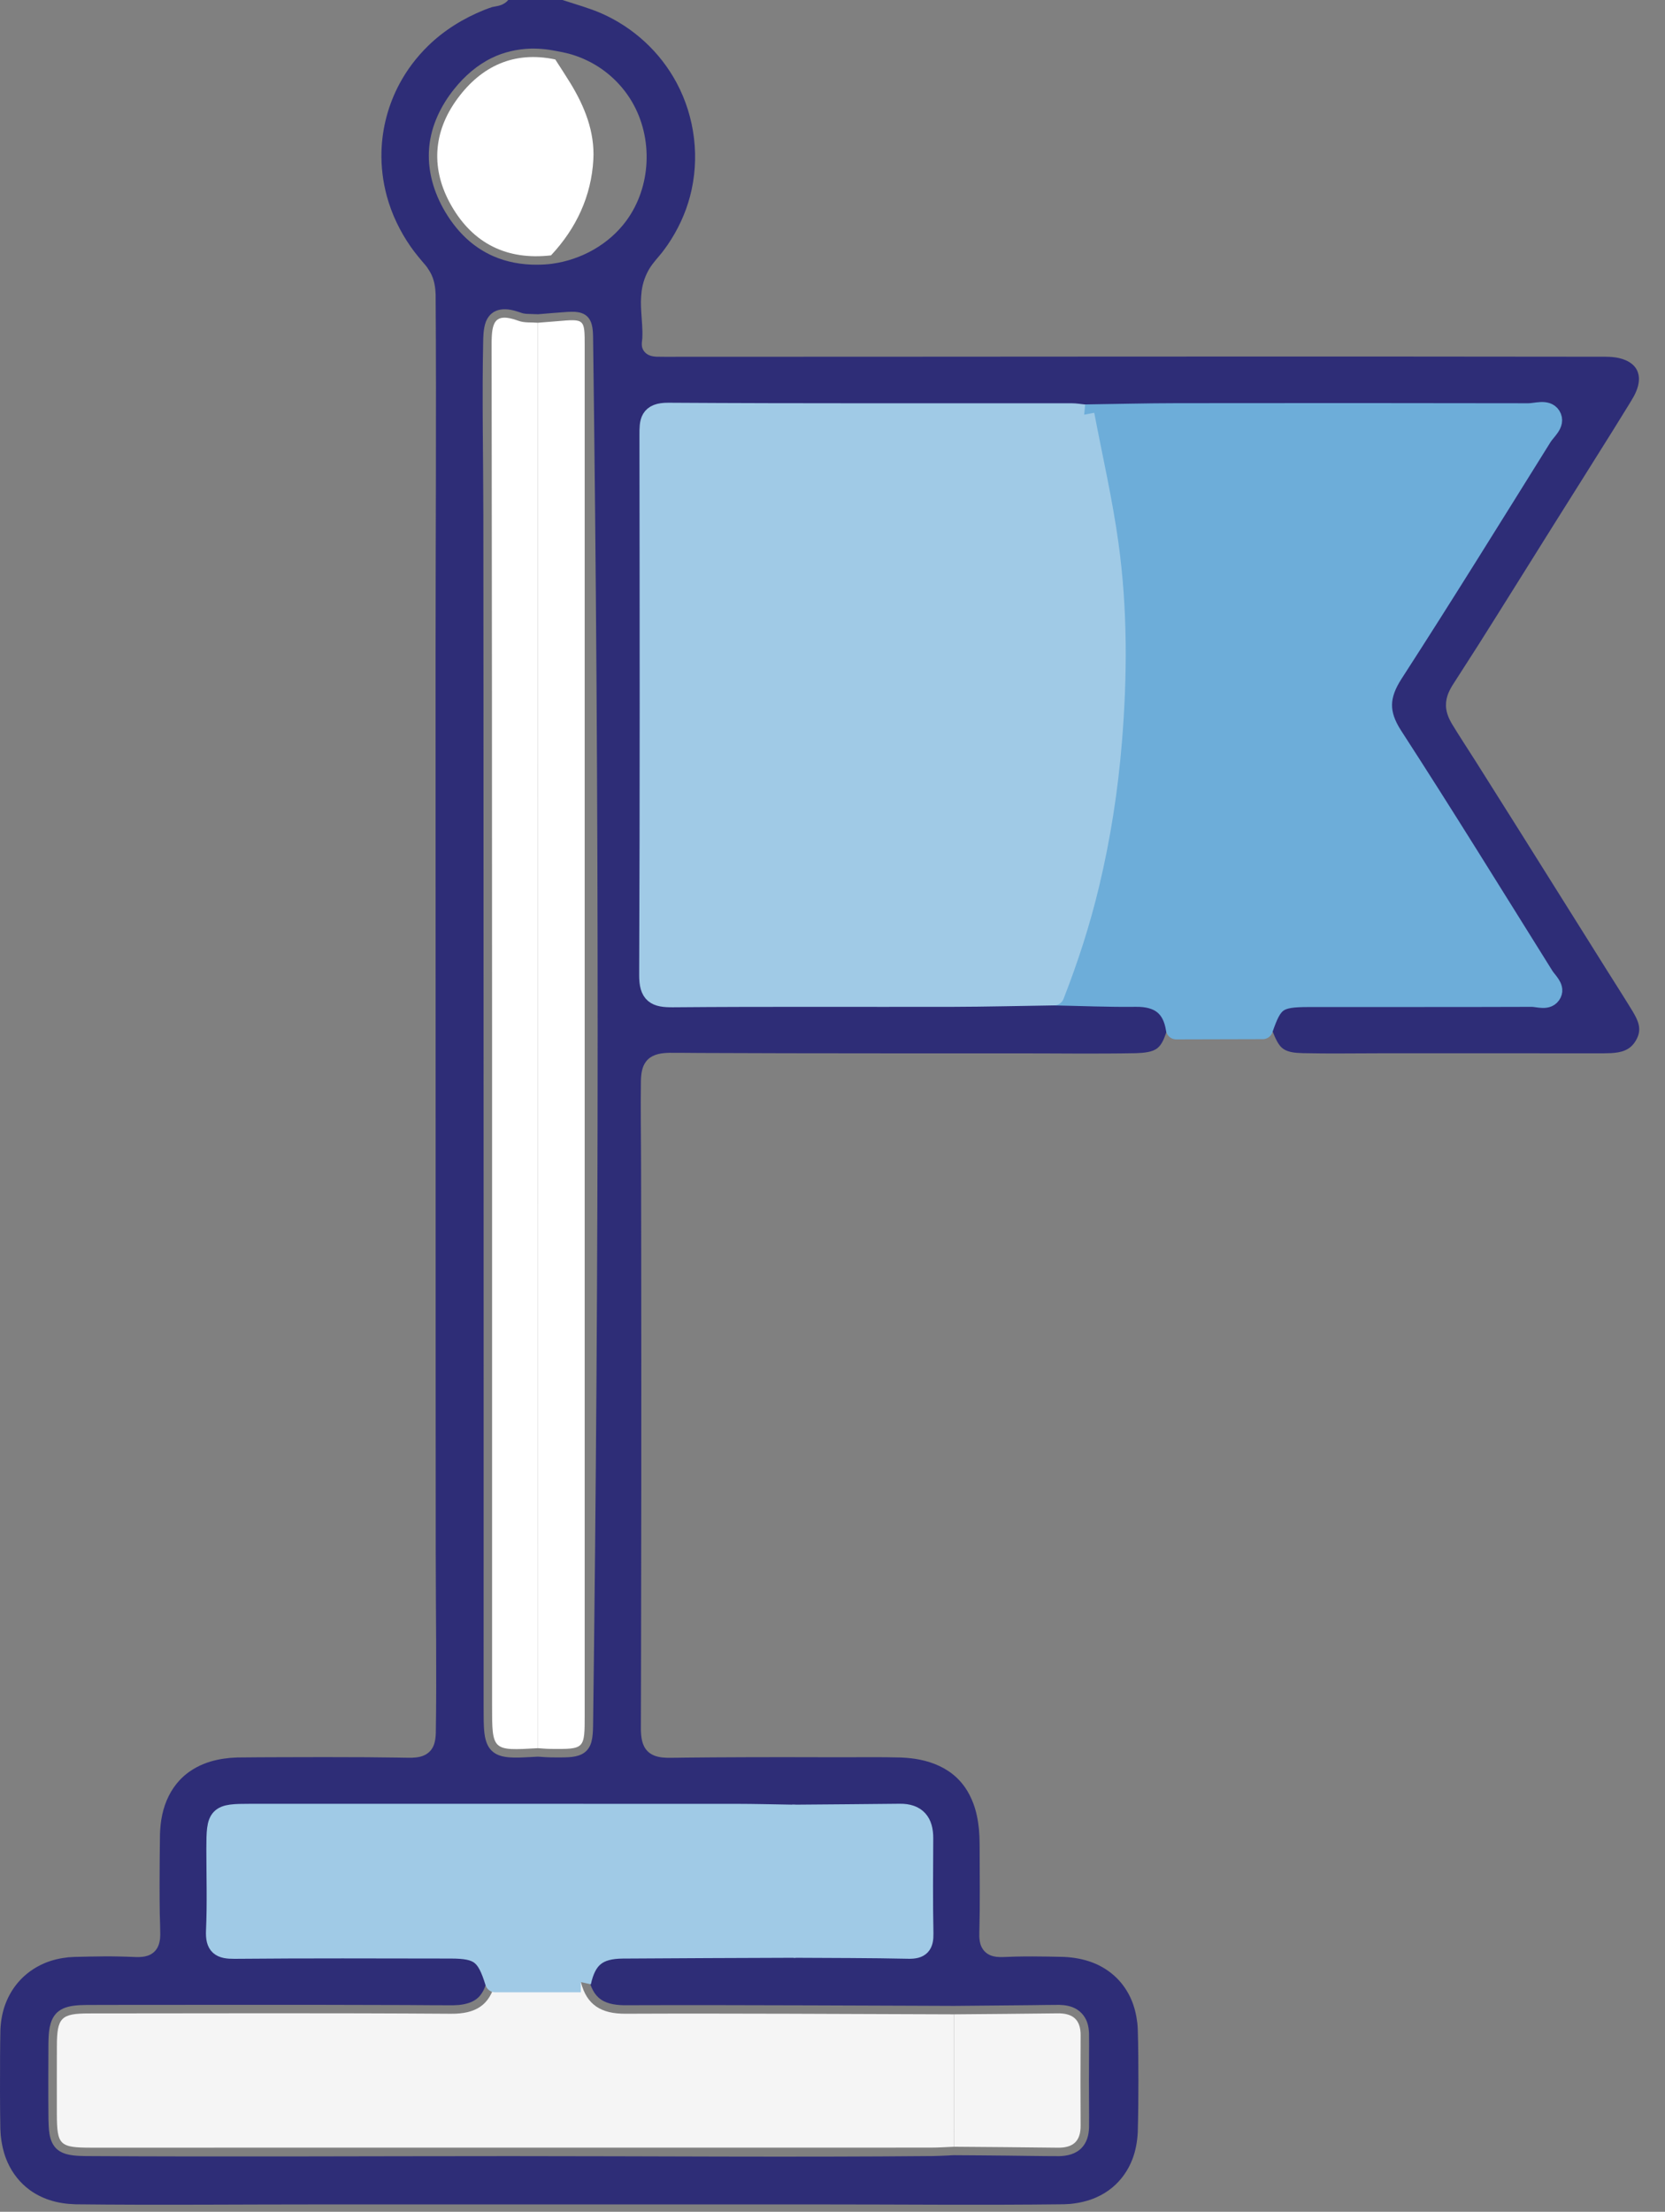
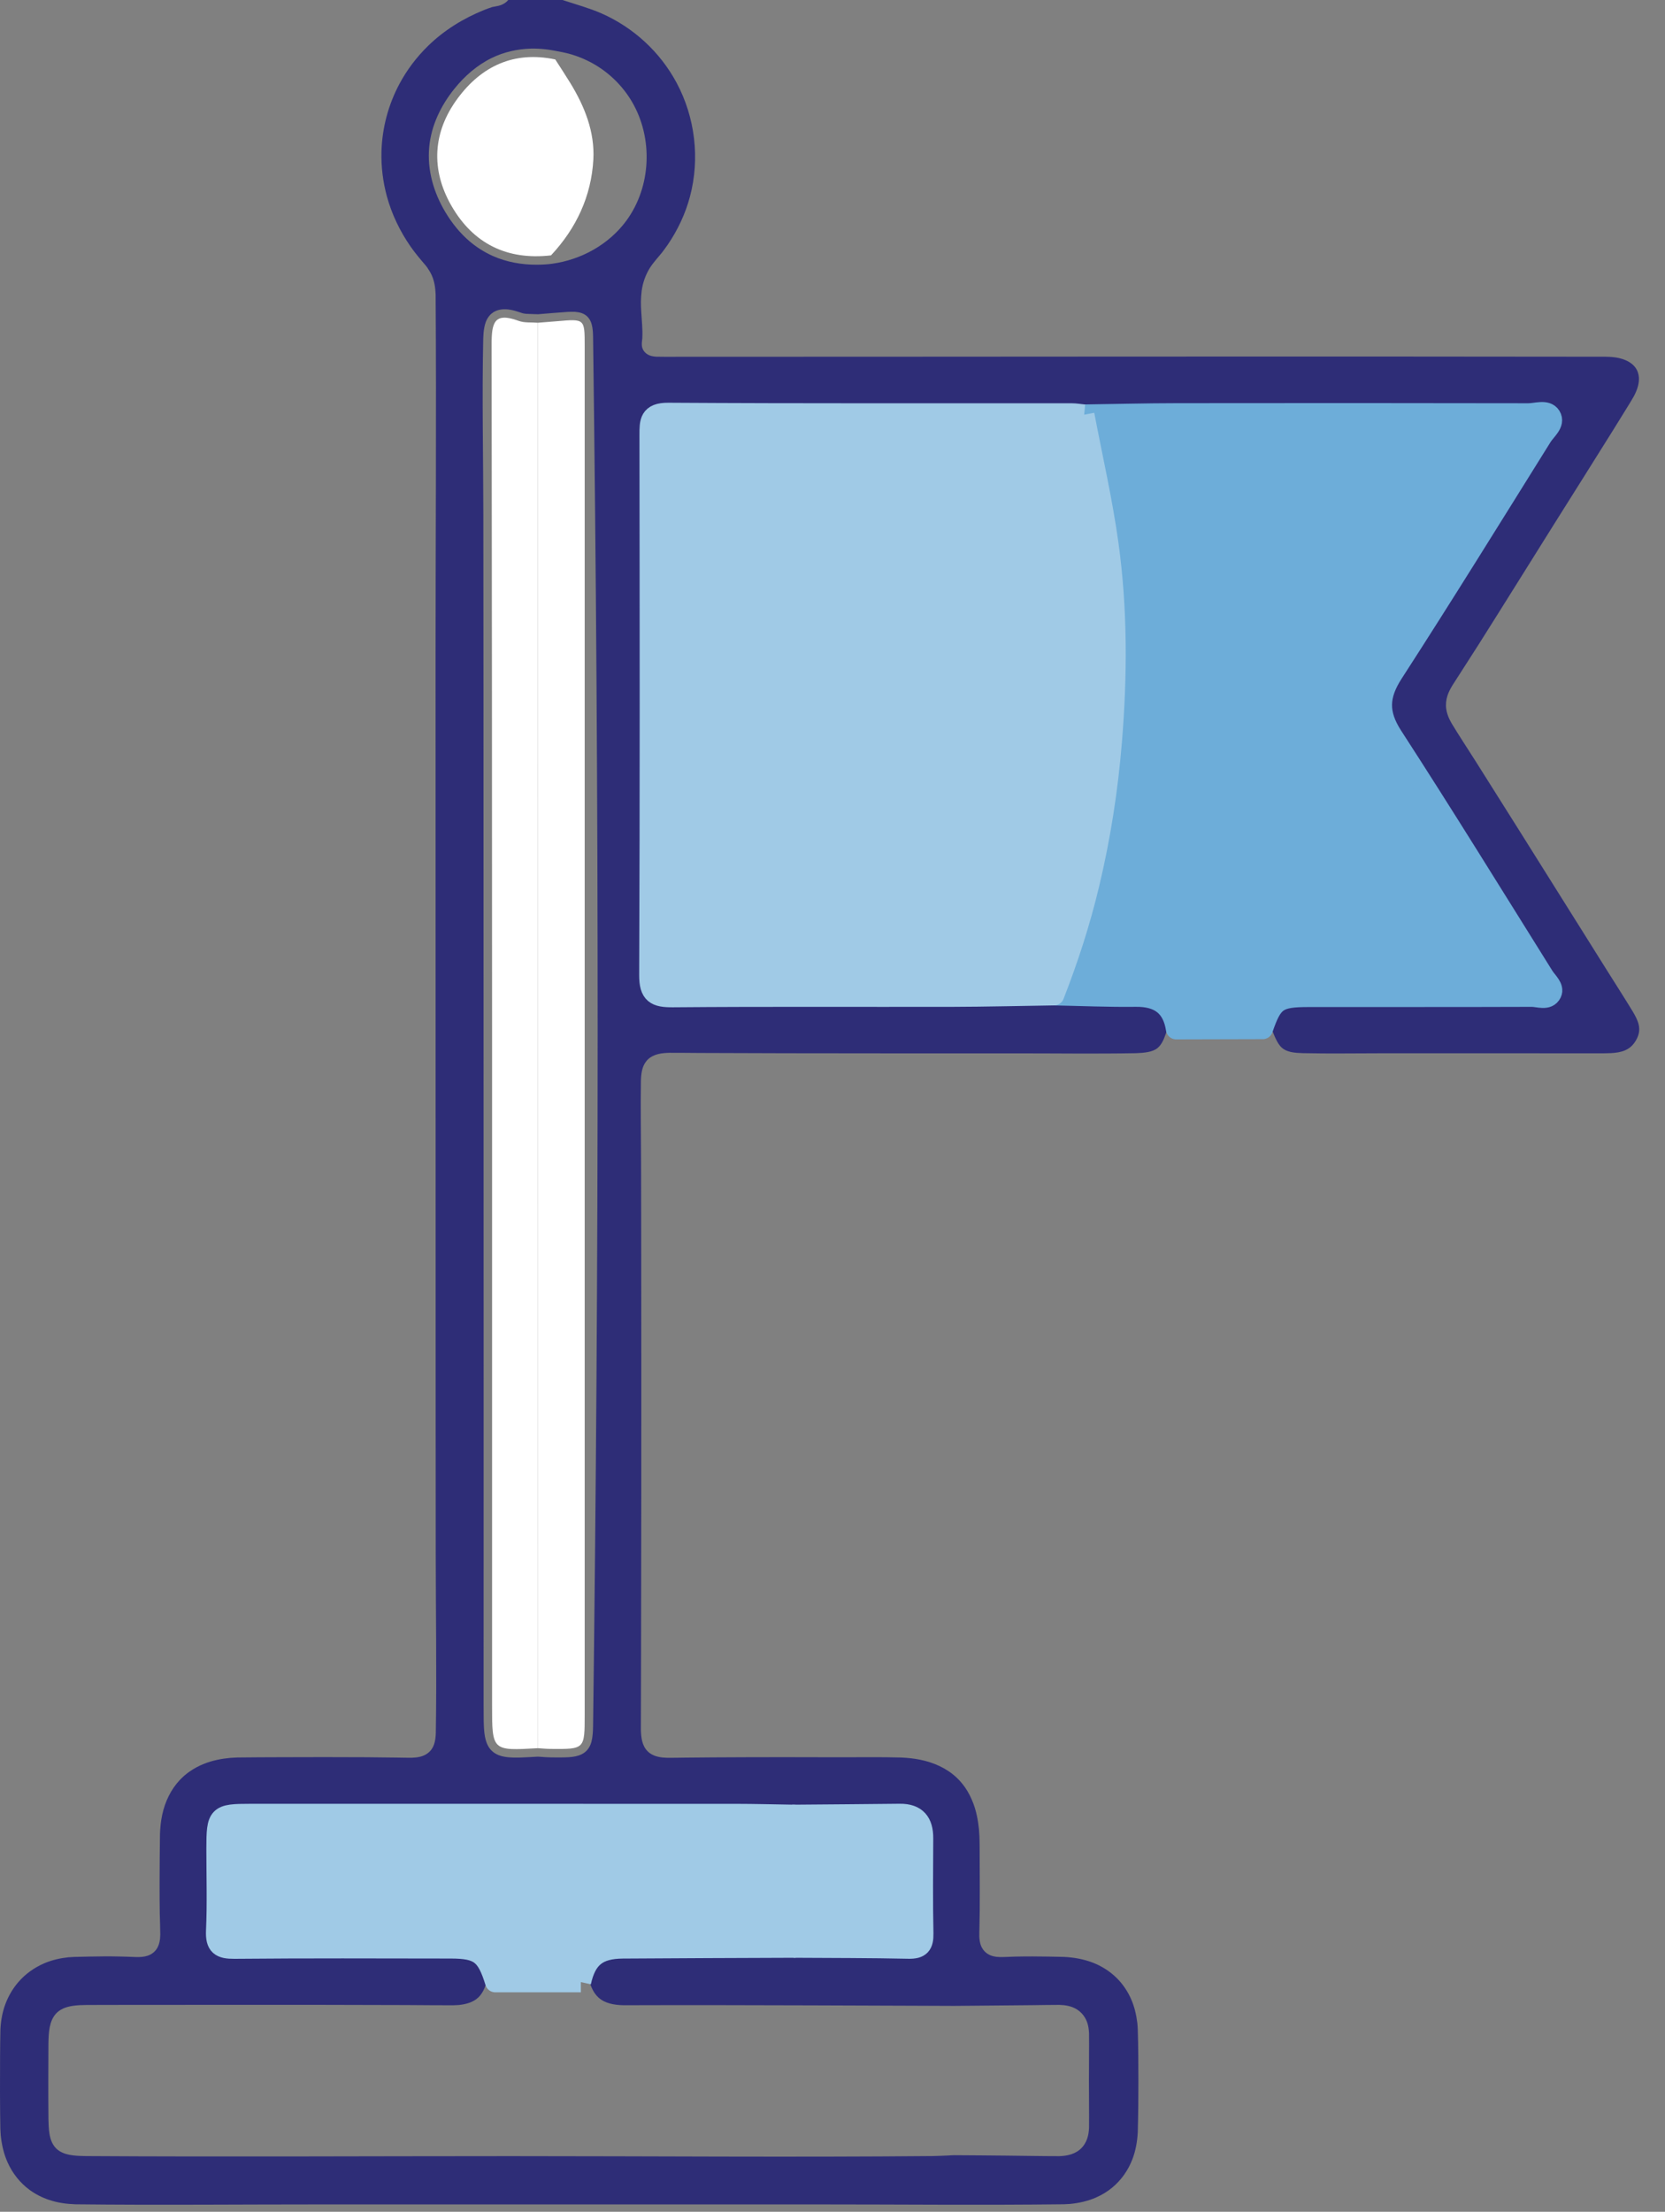
<svg xmlns="http://www.w3.org/2000/svg" width="100%" height="100%" viewBox="0 0 61 81" version="1.1" xml:space="preserve" style="fill-rule:evenodd;clip-rule:evenodd;stroke-linejoin:round;stroke-miterlimit:1.414;">
  <rect x="0" y="0" width="61" height="81" fill="#808080" stroke="none" />
  <g>
    <path d="M20.612,0l0.053,0.018c0.457,0.151 0.925,0.278 1.367,0.471c0.587,0.257 1.132,0.616 1.602,1.051c0.464,0.429 0.856,0.935 1.155,1.493c0.678,1.268 0.859,2.776 0.489,4.166c-0.167,0.629 -0.446,1.221 -0.811,1.758c-0.068,0.097 -0.137,0.192 -0.209,0.286c-0.152,0.191 -0.323,0.368 -0.453,0.576c-0.155,0.25 -0.255,0.534 -0.295,0.825c-0.018,0.134 -0.025,0.266 -0.029,0.4c0,0.098 0,0.098 0.003,0.195c0.013,0.301 0.044,0.601 0.052,0.902c0.001,0.081 0,0.163 -0.004,0.244c-0.008,0.097 -0.028,0.195 -0.014,0.292c0.021,0.151 0.13,0.275 0.268,0.333c0.086,0.036 0.177,0.048 0.27,0.053c0.233,0.006 0.466,0.003 0.699,0.003c11.351,0 22.703,-0.02 34.054,-0.002c0.083,0.002 0.166,0.003 0.249,0.01c0.048,0.004 0.095,0.009 0.142,0.017c0.324,0.05 0.684,0.203 0.803,0.535c0.022,0.062 0.035,0.126 0.04,0.191c0.007,0.1 -0.004,0.201 -0.027,0.298c-0.033,0.14 -0.09,0.271 -0.157,0.397c-0.128,0.226 -0.272,0.449 -0.406,0.668c-0.12,0.194 -0.24,0.387 -0.359,0.58c-0.723,1.16 -1.454,2.314 -2.18,3.471c-0.916,1.459 -1.825,2.922 -2.746,4.378c-0.318,0.499 -0.639,0.996 -0.958,1.493c-0.072,0.119 -0.137,0.242 -0.18,0.374c-0.051,0.159 -0.068,0.327 -0.044,0.492c0.016,0.116 0.053,0.227 0.1,0.335c0.029,0.063 0.061,0.124 0.095,0.185c0.278,0.46 0.575,0.908 0.863,1.362c0.537,0.848 1.071,1.697 1.605,2.546c0.801,1.274 1.6,2.549 2.4,3.824c0.267,0.426 0.533,0.851 0.8,1.276c0.322,0.513 0.654,1.029 0.971,1.549c0.089,0.153 0.178,0.31 0.217,0.485c0.024,0.108 0.026,0.22 -0.001,0.328c-0.022,0.091 -0.061,0.176 -0.109,0.257c-0.047,0.078 -0.103,0.15 -0.17,0.211c-0.266,0.239 -0.657,0.244 -0.993,0.248c-0.931,0.004 -1.862,-0.001 -2.793,-0.001c-1.786,0 -3.572,0.001 -5.359,0c-0.953,0 -1.907,0.017 -2.861,-0.004c-0.293,-0.01 -0.646,-0.018 -0.85,-0.263c-0.083,-0.101 -0.141,-0.218 -0.195,-0.336c-0.041,-0.095 -0.079,-0.192 -0.115,-0.289c0.036,-0.101 0.073,-0.203 0.116,-0.302c0.025,-0.059 0.052,-0.117 0.082,-0.173c0.023,-0.043 0.049,-0.085 0.077,-0.125c0.073,-0.1 0.165,-0.163 0.283,-0.199c0.03,-0.009 0.063,-0.017 0.094,-0.023c0.059,-0.012 0.119,-0.019 0.179,-0.025c0.106,-0.01 0.212,-0.014 0.318,-0.017c0.746,-0.011 1.5,-0.003 2.24,-0.003l2.045,0c1.024,0 2.046,-0.001 3.068,-0.003c0.351,-0.001 0.701,-0.014 1.051,-0.002c0.215,0.019 0.432,0.075 0.643,-0.001c0.252,-0.09 0.42,-0.356 0.379,-0.623c-0.02,-0.13 -0.085,-0.241 -0.158,-0.348c-0.057,-0.075 -0.117,-0.147 -0.172,-0.223c-0.245,-0.37 -0.47,-0.751 -0.704,-1.127c-0.23,-0.367 -0.459,-0.735 -0.688,-1.102c-0.917,-1.471 -1.836,-2.941 -2.763,-4.405c-0.349,-0.549 -0.699,-1.097 -1.051,-1.644c-0.133,-0.205 -0.268,-0.41 -0.398,-0.617c-0.167,-0.28 -0.304,-0.585 -0.297,-0.917c0.001,-0.095 0.015,-0.19 0.037,-0.282c0.036,-0.151 0.097,-0.292 0.166,-0.431c0.037,-0.068 0.075,-0.136 0.115,-0.202c0.358,-0.565 0.723,-1.125 1.083,-1.688c0.573,-0.9 1.141,-1.803 1.709,-2.707c0.452,-0.723 0.904,-1.447 1.356,-2.171c0.458,-0.734 0.898,-1.479 1.373,-2.201c0.14,-0.185 0.317,-0.353 0.374,-0.586c0.069,-0.283 -0.079,-0.576 -0.346,-0.69c-0.137,-0.06 -0.287,-0.06 -0.434,-0.05c-0.112,0.011 -0.223,0.03 -0.335,0.038c-1.084,0.031 -2.169,-0.002 -3.253,-0.004c-1.073,-0.001 -2.145,-0.001 -3.217,-0.002c-2.287,0.001 -4.574,-0.004 -6.86,0.006l-0.428,0.004c-0.847,0.011 -1.693,0.027 -2.54,0.041l-0.038,-0.004c-0.125,-0.015 -0.25,-0.031 -0.377,-0.038c-0.638,-0.014 -1.277,-0.002 -1.916,-0.002c-0.615,0 -1.23,0 -1.845,0c-2.461,0.001 -4.921,0.001 -7.382,-0.003c-0.922,-0.003 -1.844,-0.006 -2.767,-0.011c-0.331,-0.001 -0.663,-0.008 -0.995,-0.004c-0.129,0.005 -0.258,0.017 -0.382,0.056c-0.209,0.066 -0.378,0.208 -0.462,0.412c-0.038,0.092 -0.055,0.19 -0.068,0.289c-0.005,0.061 -0.008,0.123 -0.01,0.185c-0.01,1.708 0.003,3.417 0.005,5.126c0.003,2.47 0.003,4.94 0.002,7.411c-0.002,1.646 -0.004,3.293 -0.009,4.94c-0.003,0.87 -0.029,1.74 -0.007,2.609c0.008,0.125 0.02,0.249 0.055,0.369c0.022,0.076 0.052,0.15 0.094,0.218c0.102,0.169 0.265,0.281 0.453,0.336c0.126,0.038 0.257,0.049 0.388,0.055c0.272,0.008 0.549,0 0.82,-0.002c0.639,-0.004 1.279,-0.006 1.918,-0.009c2.56,-0.004 5.12,0.001 7.68,-0.003c0.311,-0.001 0.622,-0.003 0.934,-0.006c0.929,-0.013 1.859,-0.031 2.788,-0.047l0.368,0.009c0.688,0.018 1.376,0.04 2.065,0.045c0.212,0.001 0.424,-0.001 0.637,-0.001c0.3,0.009 0.623,0.061 0.836,0.293c0.04,0.044 0.075,0.092 0.104,0.143c0.054,0.094 0.09,0.195 0.12,0.299c0.011,0.045 0.02,0.082 0.028,0.128c-0.017,0.058 -0.036,0.116 -0.056,0.173c-0.066,0.19 -0.147,0.404 -0.307,0.537c-0.049,0.04 -0.105,0.071 -0.164,0.094c-0.124,0.049 -0.256,0.067 -0.388,0.081c-0.08,0.006 -0.16,0.011 -0.24,0.014c-1.465,0.027 -2.931,0.005 -4.396,0.006c-2.806,0.002 -5.612,0.001 -8.418,-0.004c-1.052,-0.003 -2.104,-0.005 -3.156,-0.01c-0.374,-0.002 -0.748,-0.007 -1.121,-0.006c-0.277,0.007 -0.57,0.04 -0.782,0.236c-0.029,0.027 -0.056,0.058 -0.079,0.09c-0.034,0.045 -0.063,0.094 -0.086,0.146c-0.045,0.102 -0.067,0.21 -0.082,0.319c-0.009,0.077 -0.014,0.154 -0.016,0.232c-0.014,1.023 0.004,2.046 0.006,3.07c0.002,0.983 0.004,1.965 0.005,2.948c0.004,2.949 0.005,5.897 0.003,8.846c-0.002,1.965 -0.004,3.931 -0.008,5.896c-0.002,1.004 -0.007,2.007 -0.007,3.011c0.008,0.276 0.038,0.57 0.24,0.778c0.026,0.027 0.056,0.053 0.086,0.075c0.046,0.033 0.095,0.06 0.146,0.082c0.101,0.044 0.209,0.064 0.317,0.078c0.058,0.005 0.116,0.008 0.174,0.011c0.212,0.003 0.426,-0.004 0.639,-0.006c0.343,-0.004 0.687,-0.007 1.031,-0.009c0.86,-0.006 1.719,-0.007 2.579,-0.008c0.688,0.001 1.377,0.002 2.065,0.004c0.732,0.002 1.505,-0.012 2.255,0.009c0.233,0.011 0.465,0.033 0.695,0.08c0.497,0.101 0.977,0.309 1.347,0.662c0.114,0.108 0.216,0.229 0.306,0.358c0.122,0.177 0.219,0.37 0.295,0.57c0.117,0.307 0.178,0.632 0.211,0.958c0.008,0.092 0.014,0.183 0.018,0.276c0.011,0.341 0.007,0.686 0.009,1.026c0.003,0.555 0.005,1.109 0.001,1.664c-0.002,0.207 -0.005,0.414 -0.01,0.62c-0.003,0.117 -0.008,0.232 -0.005,0.349c0.006,0.105 0.019,0.211 0.055,0.311c0.061,0.168 0.187,0.302 0.353,0.37c0.07,0.029 0.143,0.044 0.217,0.055c0.045,0.005 0.089,0.008 0.134,0.009c0.178,0.001 0.356,-0.012 0.533,-0.016c0.221,-0.006 0.441,-0.007 0.661,-0.007c0.383,0.003 0.765,0.007 1.147,0.017c0.361,0.018 0.718,0.079 1.057,0.21c0.32,0.124 0.617,0.31 0.863,0.55c0.229,0.223 0.411,0.491 0.54,0.783c0.122,0.278 0.192,0.572 0.228,0.872c0.008,0.075 0.014,0.15 0.017,0.225c0.012,0.329 0.015,0.658 0.019,0.987c0.007,0.607 0.005,1.213 0,1.82c-0.005,0.329 -0.009,0.658 -0.019,0.987c-0.02,0.334 -0.076,0.663 -0.197,0.977c-0.153,0.4 -0.403,0.758 -0.733,1.033c-0.181,0.151 -0.385,0.274 -0.6,0.368c-0.302,0.132 -0.623,0.203 -0.95,0.235c-0.076,0.006 -0.152,0.01 -0.229,0.012c-3.03,0.037 -6.062,0.004 -9.093,0.005c-3.005,0 -6.01,0 -9.015,0.001c-3.004,0 -6.009,0 -9.014,-0.001c-3.032,-0.001 -6.064,0.031 -9.096,-0.004c-0.324,-0.011 -0.645,-0.056 -0.953,-0.159c-0.255,-0.085 -0.498,-0.207 -0.715,-0.365c-0.356,-0.26 -0.633,-0.613 -0.812,-1.014c-0.14,-0.313 -0.213,-0.645 -0.25,-0.985c-0.007,-0.078 -0.011,-0.157 -0.014,-0.236c-0.016,-0.899 -0.014,-1.799 -0.01,-2.698c0.003,-0.315 0.005,-0.63 0.012,-0.945c0.017,-0.324 0.073,-0.646 0.19,-0.95c0.108,-0.281 0.262,-0.544 0.457,-0.773c0.263,-0.309 0.602,-0.55 0.975,-0.707c0.277,-0.116 0.569,-0.182 0.867,-0.214c0.074,-0.006 0.148,-0.01 0.222,-0.013c0.367,-0.01 0.734,-0.017 1.102,-0.02c0.275,0 0.275,0 0.549,0.005c0.122,0.002 0.152,0.003 0.273,0.007c0.046,0.002 0.091,0.003 0.136,0.005c0.275,0.012 0.576,0.036 0.81,-0.138c0.032,-0.024 0.061,-0.05 0.088,-0.08c0.045,-0.05 0.082,-0.107 0.109,-0.169c0.04,-0.089 0.059,-0.183 0.071,-0.279c0.005,-0.05 0.007,-0.1 0.008,-0.151c0,-0.251 -0.013,-0.503 -0.018,-0.754c-0.006,-0.362 -0.007,-0.724 -0.007,-1.086c0.003,-0.611 0.004,-1.222 0.014,-1.833c0.008,-0.242 0.032,-0.483 0.084,-0.72c0.103,-0.472 0.314,-0.92 0.648,-1.272c0.105,-0.11 0.22,-0.21 0.344,-0.297c0.167,-0.118 0.348,-0.215 0.538,-0.29c0.31,-0.124 0.636,-0.187 0.967,-0.218c0.084,-0.007 0.169,-0.011 0.254,-0.014c0.545,-0.008 1.091,-0.007 1.636,-0.01c1.031,-0.005 2.063,-0.004 3.094,0.001c0.387,0.004 0.773,0.007 1.159,0.013c0.168,0.002 0.335,0.008 0.502,0.006c0.106,-0.004 0.212,-0.013 0.315,-0.04c0.155,-0.04 0.297,-0.122 0.394,-0.25c0.032,-0.041 0.058,-0.086 0.08,-0.133c0.041,-0.091 0.061,-0.187 0.076,-0.285c0.008,-0.068 0.013,-0.135 0.015,-0.203c0.035,-2.222 -0.002,-4.444 -0.003,-6.667c-0.002,-2.187 -0.002,-4.375 -0.003,-6.562c-0.003,-8.751 -0.004,-17.501 -0.003,-26.251c0,-4.401 0.033,-8.802 0.002,-13.203c-0.009,-0.239 -0.043,-0.473 -0.141,-0.694c-0.046,-0.104 -0.106,-0.199 -0.17,-0.293l-0.055,-0.071c-0.193,-0.225 -0.384,-0.45 -0.553,-0.693c-0.388,-0.559 -0.688,-1.181 -0.867,-1.838c-0.145,-0.534 -0.214,-1.089 -0.198,-1.643c0.024,-0.859 0.25,-1.707 0.653,-2.465c0.275,-0.517 0.632,-0.989 1.051,-1.398c0.588,-0.575 1.292,-1.009 2.052,-1.316c0.099,-0.038 0.198,-0.079 0.3,-0.109c0.09,-0.022 0.183,-0.03 0.272,-0.057c0.078,-0.023 0.149,-0.058 0.215,-0.106c0.034,-0.026 0.033,-0.026 0.064,-0.055c0.019,-0.021 0.02,-0.02 0.036,-0.04l1.993,0Zm12.416,66.122c0.146,0.007 0.29,0.023 0.428,0.071c0.075,0.026 0.147,0.06 0.214,0.103c0.181,0.117 0.311,0.295 0.38,0.498c0.045,0.131 0.064,0.268 0.074,0.406c0.009,0.331 -0.001,0.667 -0.003,0.996c-0.002,0.435 -0.003,0.871 -0.003,1.307c0.003,0.356 0.003,0.513 0.008,0.87c0.002,0.187 0.011,0.377 0.005,0.566c-0.003,0.042 -0.006,0.084 -0.012,0.126c-0.015,0.085 -0.035,0.167 -0.074,0.244c-0.021,0.041 -0.046,0.08 -0.075,0.116c-0.107,0.129 -0.263,0.2 -0.426,0.228c-0.086,0.014 -0.173,0.015 -0.26,0.015c-0.526,-0.009 -1.051,-0.017 -1.577,-0.022c-0.875,-0.006 -1.751,-0.009 -2.626,-0.013c-2.087,0.008 -4.173,0.014 -6.26,0.029c-0.331,0.007 -0.708,0.04 -0.941,0.305c-0.063,0.073 -0.114,0.157 -0.155,0.245c-0.054,0.118 -0.091,0.243 -0.124,0.369c-0.002,0.009 0.037,0.116 0.04,0.124c0.04,0.105 0.088,0.205 0.152,0.297c0.037,0.052 0.078,0.1 0.124,0.143c0.246,0.231 0.595,0.281 0.918,0.291c0.276,0.002 0.551,-0.001 0.827,-0.002c0.753,-0.002 1.506,-0.002 2.259,-0.002c2.509,0.003 5.019,0.013 7.528,0.022l1.503,0.006c0.949,-0.009 1.897,-0.016 2.846,-0.026c0.336,-0.004 0.672,-0.011 1.008,-0.011c0.057,0.002 0.114,0.005 0.172,0.011c0.111,0.014 0.219,0.036 0.323,0.077c0.25,0.099 0.439,0.297 0.528,0.55c0.047,0.132 0.063,0.269 0.07,0.408c0.005,0.574 -0.004,1.15 -0.004,1.724c0,0.574 0.009,1.151 0.004,1.725c-0.007,0.138 -0.023,0.274 -0.069,0.406c-0.025,0.072 -0.058,0.141 -0.099,0.205c-0.03,0.047 -0.065,0.092 -0.104,0.132c-0.215,0.225 -0.52,0.293 -0.82,0.302c-0.65,0 -1.306,-0.014 -1.957,-0.02c-0.63,-0.005 -1.26,-0.013 -1.89,-0.015c-0.07,0 -0.14,0.006 -0.209,0.01c-0.185,0.008 -0.369,0.017 -0.554,0.021c-5.159,0.048 -10.318,0.003 -15.477,0.003c-5.192,0 -10.384,0.03 -15.576,-0.002c-0.089,-0.001 -0.107,-0.001 -0.194,-0.005c-0.334,-0.014 -0.717,-0.053 -0.943,-0.331c-0.04,-0.05 -0.075,-0.105 -0.102,-0.163c-0.048,-0.103 -0.076,-0.216 -0.094,-0.328c-0.027,-0.173 -0.032,-0.349 -0.036,-0.524c-0.009,-0.924 -0.006,-1.849 -0.001,-2.773c0.001,-0.05 0.003,-0.133 0.005,-0.184c0.014,-0.359 0.066,-0.768 0.374,-1.001c0.049,-0.037 0.103,-0.069 0.159,-0.094c0.112,-0.05 0.23,-0.08 0.35,-0.098c0.169,-0.026 0.339,-0.03 0.509,-0.033c1.137,-0.006 2.275,-0.002 3.412,-0.004c1.658,-0.001 3.315,-0.002 4.973,-0.001c1.105,0.002 2.211,0.004 3.316,0.008c0.577,0.002 1.155,0.011 1.732,0.009c0.07,-0.002 0.139,-0.006 0.209,-0.011c0.256,-0.029 0.516,-0.092 0.709,-0.275c0.057,-0.053 0.105,-0.116 0.146,-0.182c0.062,-0.1 0.104,-0.208 0.14,-0.319l0.016,-0.054c-0.04,-0.128 -0.085,-0.255 -0.139,-0.378c-0.049,-0.111 -0.106,-0.221 -0.186,-0.312c-0.179,-0.201 -0.471,-0.227 -0.723,-0.24c-0.068,-0.004 -0.099,-0.004 -0.168,-0.006c-0.691,-0.005 -1.383,-0.003 -2.074,-0.004c-0.991,-0.001 -1.982,-0.002 -2.973,-0.001c-0.661,0.002 -1.321,0.003 -1.982,0.007c-0.359,0.002 -0.763,0.019 -1.14,0.005c-0.049,-0.002 -0.096,-0.006 -0.145,-0.012c-0.094,-0.014 -0.187,-0.034 -0.275,-0.074c-0.175,-0.081 -0.302,-0.231 -0.361,-0.414c-0.031,-0.098 -0.042,-0.2 -0.047,-0.303c-0.002,-0.117 0.005,-0.232 0.009,-0.349c0.007,-0.186 0.01,-0.372 0.013,-0.558c0.009,-0.825 -0.009,-1.65 -0.007,-2.475c0.002,-0.125 0.005,-0.249 0.012,-0.373c0.01,-0.13 0.025,-0.258 0.06,-0.384c0.02,-0.072 0.051,-0.144 0.091,-0.209c0.027,-0.045 0.06,-0.088 0.097,-0.125c0.228,-0.231 0.576,-0.254 0.881,-0.263c0.057,-0.002 0.135,-0.003 0.192,-0.004c3.032,-0.011 6.064,-0.001 9.096,-0.001c1.481,0 2.961,0 4.442,0c1.57,0 3.141,-0.004 4.711,0.002c0.624,0.006 1.248,0.019 1.872,0.03c0.97,-0.008 1.94,-0.015 2.91,-0.024c0.346,-0.003 0.692,-0.011 1.038,-0.01Zm-11.961,-54.702c0.085,0.008 0.167,0.019 0.247,0.048c0.046,0.016 0.091,0.038 0.131,0.066c0.259,0.176 0.277,0.514 0.283,0.799c0.227,16.962 0.222,33.927 0,50.889c-0.005,0.188 -0.011,0.377 -0.058,0.56c-0.019,0.073 -0.047,0.144 -0.086,0.209c-0.022,0.039 -0.049,0.075 -0.079,0.108c-0.227,0.249 -0.598,0.258 -0.91,0.261c-0.065,0.001 -0.13,0.001 -0.195,0.001c-0.074,-0.001 -0.148,-0.001 -0.221,-0.002c-0.125,-0.001 -0.249,-0.011 -0.373,-0.02l-0.098,-0.006c-0.221,0.012 -0.442,0.025 -0.663,0.032c-0.111,0.001 -0.111,0.001 -0.222,0.001c-0.144,-0.005 -0.289,-0.013 -0.43,-0.049c-0.089,-0.023 -0.175,-0.056 -0.253,-0.104c-0.041,-0.025 -0.078,-0.054 -0.113,-0.086c-0.24,-0.224 -0.281,-0.574 -0.298,-0.883c-0.004,-0.089 -0.005,-0.143 -0.008,-0.232c-0.003,-0.186 -0.003,-0.371 -0.003,-0.556c0.001,-4.153 0.001,-8.306 0.001,-12.458c0,-8.306 -0.002,-16.612 -0.006,-24.917c-0.001,-2.077 -0.003,-4.153 -0.005,-6.229c-0.002,-2.151 -0.052,-4.303 -0.004,-6.453c0.002,-0.07 0.007,-0.14 0.012,-0.21c0.014,-0.132 0.033,-0.263 0.079,-0.388c0.028,-0.075 0.065,-0.147 0.113,-0.21c0.029,-0.039 0.062,-0.075 0.1,-0.106c0.188,-0.159 0.441,-0.182 0.676,-0.143c0.112,0.018 0.223,0.049 0.332,0.086c0.046,0.015 0.091,0.033 0.138,0.046c0.042,0.009 0.084,0.015 0.127,0.019c0.133,0.01 0.266,0.007 0.399,0.014l0.024,0.002c0.366,-0.028 0.731,-0.064 1.097,-0.087c0.089,-0.004 0.177,-0.005 0.266,-0.002Zm-1.361,0.4l0,0l0,0l0,0Zm-0.108,-10.04c0.17,0.003 0.34,0.017 0.509,0.041c0.098,0.014 0.195,0.034 0.292,0.051c0.145,0.027 0.29,0.054 0.433,0.092c0.309,0.083 0.609,0.205 0.889,0.361c0.595,0.333 1.095,0.824 1.438,1.412c0.775,1.33 0.702,3.101 -0.212,4.346c-0.64,0.871 -1.653,1.43 -2.719,1.576c-0.183,0.025 -0.369,0.034 -0.553,0.035c-0.557,0.004 -1.116,-0.094 -1.626,-0.322c-0.3,-0.135 -0.581,-0.312 -0.833,-0.524c-0.362,-0.306 -0.66,-0.679 -0.903,-1.085c-0.428,-0.717 -0.667,-1.542 -0.588,-2.38c0.074,-0.789 0.43,-1.521 0.923,-2.133c0.373,-0.463 0.829,-0.864 1.366,-1.126c0.452,-0.221 0.941,-0.329 1.442,-0.344c0.071,-0.001 0.07,-0.001 0.142,0Zm0.745,0.397l0,0l0,0l0,0Z" style="fill:#2e2d77;" />
    <path d="M43.09,37.689c-0.13,-0.849 -0.633,-1.202 -1.48,-1.192c-0.998,0.012 -1.996,-0.032 -2.995,-0.052c0.519,-1.326 0.956,-2.676 1.287,-4.063c0.411,-1.718 0.681,-3.45 0.826,-5.212c0.2,-2.429 0.209,-4.851 -0.126,-7.26c-0.22,-1.584 -0.582,-3.149 -0.881,-4.723c1.136,-0.016 2.273,-0.046 3.41,-0.047c4.288,-0.006 8.576,-0.005 12.865,0.003c0.278,0.001 0.662,-0.151 0.816,0.097c0.165,0.267 -0.175,0.513 -0.32,0.746c-1.807,2.894 -3.602,5.796 -5.454,8.661c-0.531,0.82 -0.564,1.474 -0.021,2.312c1.884,2.907 3.702,5.857 5.54,8.794c0.122,0.195 0.386,0.407 0.282,0.618c-0.135,0.277 -0.477,0.126 -0.724,0.127c-2.727,0.01 -5.453,0.004 -8.18,0.007c-1.13,0.002 -1.314,0.136 -1.672,1.176l-3.173,0.008Z" style="fill:#6dadd9;fill-rule:nonzero;stroke:#6dadd9;stroke-width:0.75px;" />
    <path d="M39.721,15.187c0.299,1.574 0.661,3.139 0.881,4.723c0.335,2.409 0.326,4.831 0.126,7.259c-0.145,1.763 -0.415,3.495 -0.826,5.213c-0.331,1.387 -0.768,2.737 -1.287,4.063c-1.241,0.018 -2.483,0.05 -3.724,0.053c-3.413,0.007 -6.826,-0.013 -10.239,0.016c-0.627,0.005 -0.863,-0.111 -0.86,-0.809c0.028,-6.587 0.019,-13.175 0.01,-19.764c0,-0.497 -0.005,-0.821 0.684,-0.817c4.921,0.031 9.842,0.016 14.763,0.019c0.158,0 0.315,0.029 0.472,0.044" style="fill:#a0cae6;fill-rule:nonzero;stroke:#a0cae6;stroke-width:0.75px;" />
-     <path d="M21.281,72.588c0.216,0.847 0.755,1.162 1.629,1.159c4.014,-0.017 8.029,0.011 12.043,0.022c0,1.617 0.001,3.233 0.001,4.849c-0.29,0.012 -0.581,0.032 -0.871,0.032c-10.242,0.002 -20.484,0.002 -30.727,0.002c-1.18,0 -1.27,-0.089 -1.273,-1.254c-0.001,-0.821 -0.002,-1.641 0.001,-2.462c0.003,-1.048 0.15,-1.2 1.185,-1.2c4.419,-0.003 8.839,-0.018 13.259,0.012c0.882,0.006 1.416,-0.301 1.618,-1.16l3.135,0Z" style="fill:#f5f5f5;fill-rule:nonzero;" />
    <path d="M21.281,72.588l-3.135,0c-0.315,-1.026 -0.583,-1.235 -1.628,-1.237c-2.644,-0.004 -5.288,-0.014 -7.932,0.01c-0.504,0.004 -0.687,-0.111 -0.664,-0.647c0.045,-1.002 0.013,-2.008 0.013,-3.013c0.001,-1.221 0.045,-1.267 1.237,-1.267c5.922,0 11.844,-0.001 17.767,0.001c0.713,0.001 1.426,0.02 2.139,0.031c0.001,1.619 0.002,3.238 0.003,4.857c-2.088,0.009 -4.176,0.013 -6.264,0.029c-0.927,0.007 -1.339,0.349 -1.536,1.236" style="fill:#a0cae6;fill-rule:nonzero;stroke:#a0cae6;stroke-width:0.75px;" />
    <path d="M19.709,64.022c-1.681,0.098 -1.681,0.098 -1.681,-1.566c0,-16.611 0.005,-33.223 -0.017,-49.834c-0.001,-0.798 0.087,-1.203 0.988,-0.872c0.215,0.08 0.47,0.05 0.706,0.07c0.001,17.401 0.003,34.801 0.004,52.202" style="fill:#fff;fill-rule:nonzero;" />
    <path d="M19.709,64.022c-0.001,-17.401 -0.003,-34.801 -0.004,-52.202c0.237,-0.019 0.474,-0.036 0.71,-0.057c1.006,-0.088 1.006,-0.089 1.006,0.903l0,50.135c0,1.257 0,1.259 -1.238,1.248c-0.158,-0.001 -0.316,-0.017 -0.474,-0.027" style="fill:#fff;fill-rule:nonzero;" />
    <path d="M20.187,9.352c-1.608,0.185 -2.848,-0.427 -3.646,-1.812c-0.766,-1.332 -0.687,-2.701 0.223,-3.933c0.876,-1.186 2.068,-1.749 3.579,-1.43c0.183,0.286 0.37,0.568 0.547,0.857c0.529,0.862 0.904,1.798 0.848,2.81c-0.074,1.342 -0.626,2.519 -1.551,3.508" style="fill:#fff;fill-rule:nonzero;" />
    <path d="M29.081,71.323c-0.001,-1.619 -0.002,-3.238 -0.003,-4.857c1.295,-0.011 2.591,-0.019 3.887,-0.034c0.607,-0.007 0.854,0.308 0.851,0.889c-0.006,1.164 -0.017,2.329 0.007,3.492c0.008,0.412 -0.116,0.555 -0.537,0.546c-1.401,-0.031 -2.803,-0.027 -4.205,-0.036" style="fill:#a0cae6;fill-rule:nonzero;stroke:#a0cae6;stroke-width:0.75px;" />
-     <path d="M34.954,78.618c0,-1.616 0,-3.233 -0.001,-4.849c1.266,-0.011 2.531,-0.02 3.797,-0.036c0.546,-0.007 0.843,0.225 0.84,0.798c-0.007,1.108 -0.006,2.216 0,3.325c0.002,0.571 -0.289,0.805 -0.838,0.797c-1.266,-0.017 -2.532,-0.024 -3.798,-0.035" style="fill:#f5f5f5;fill-rule:nonzero;" />
  </g>
</svg>